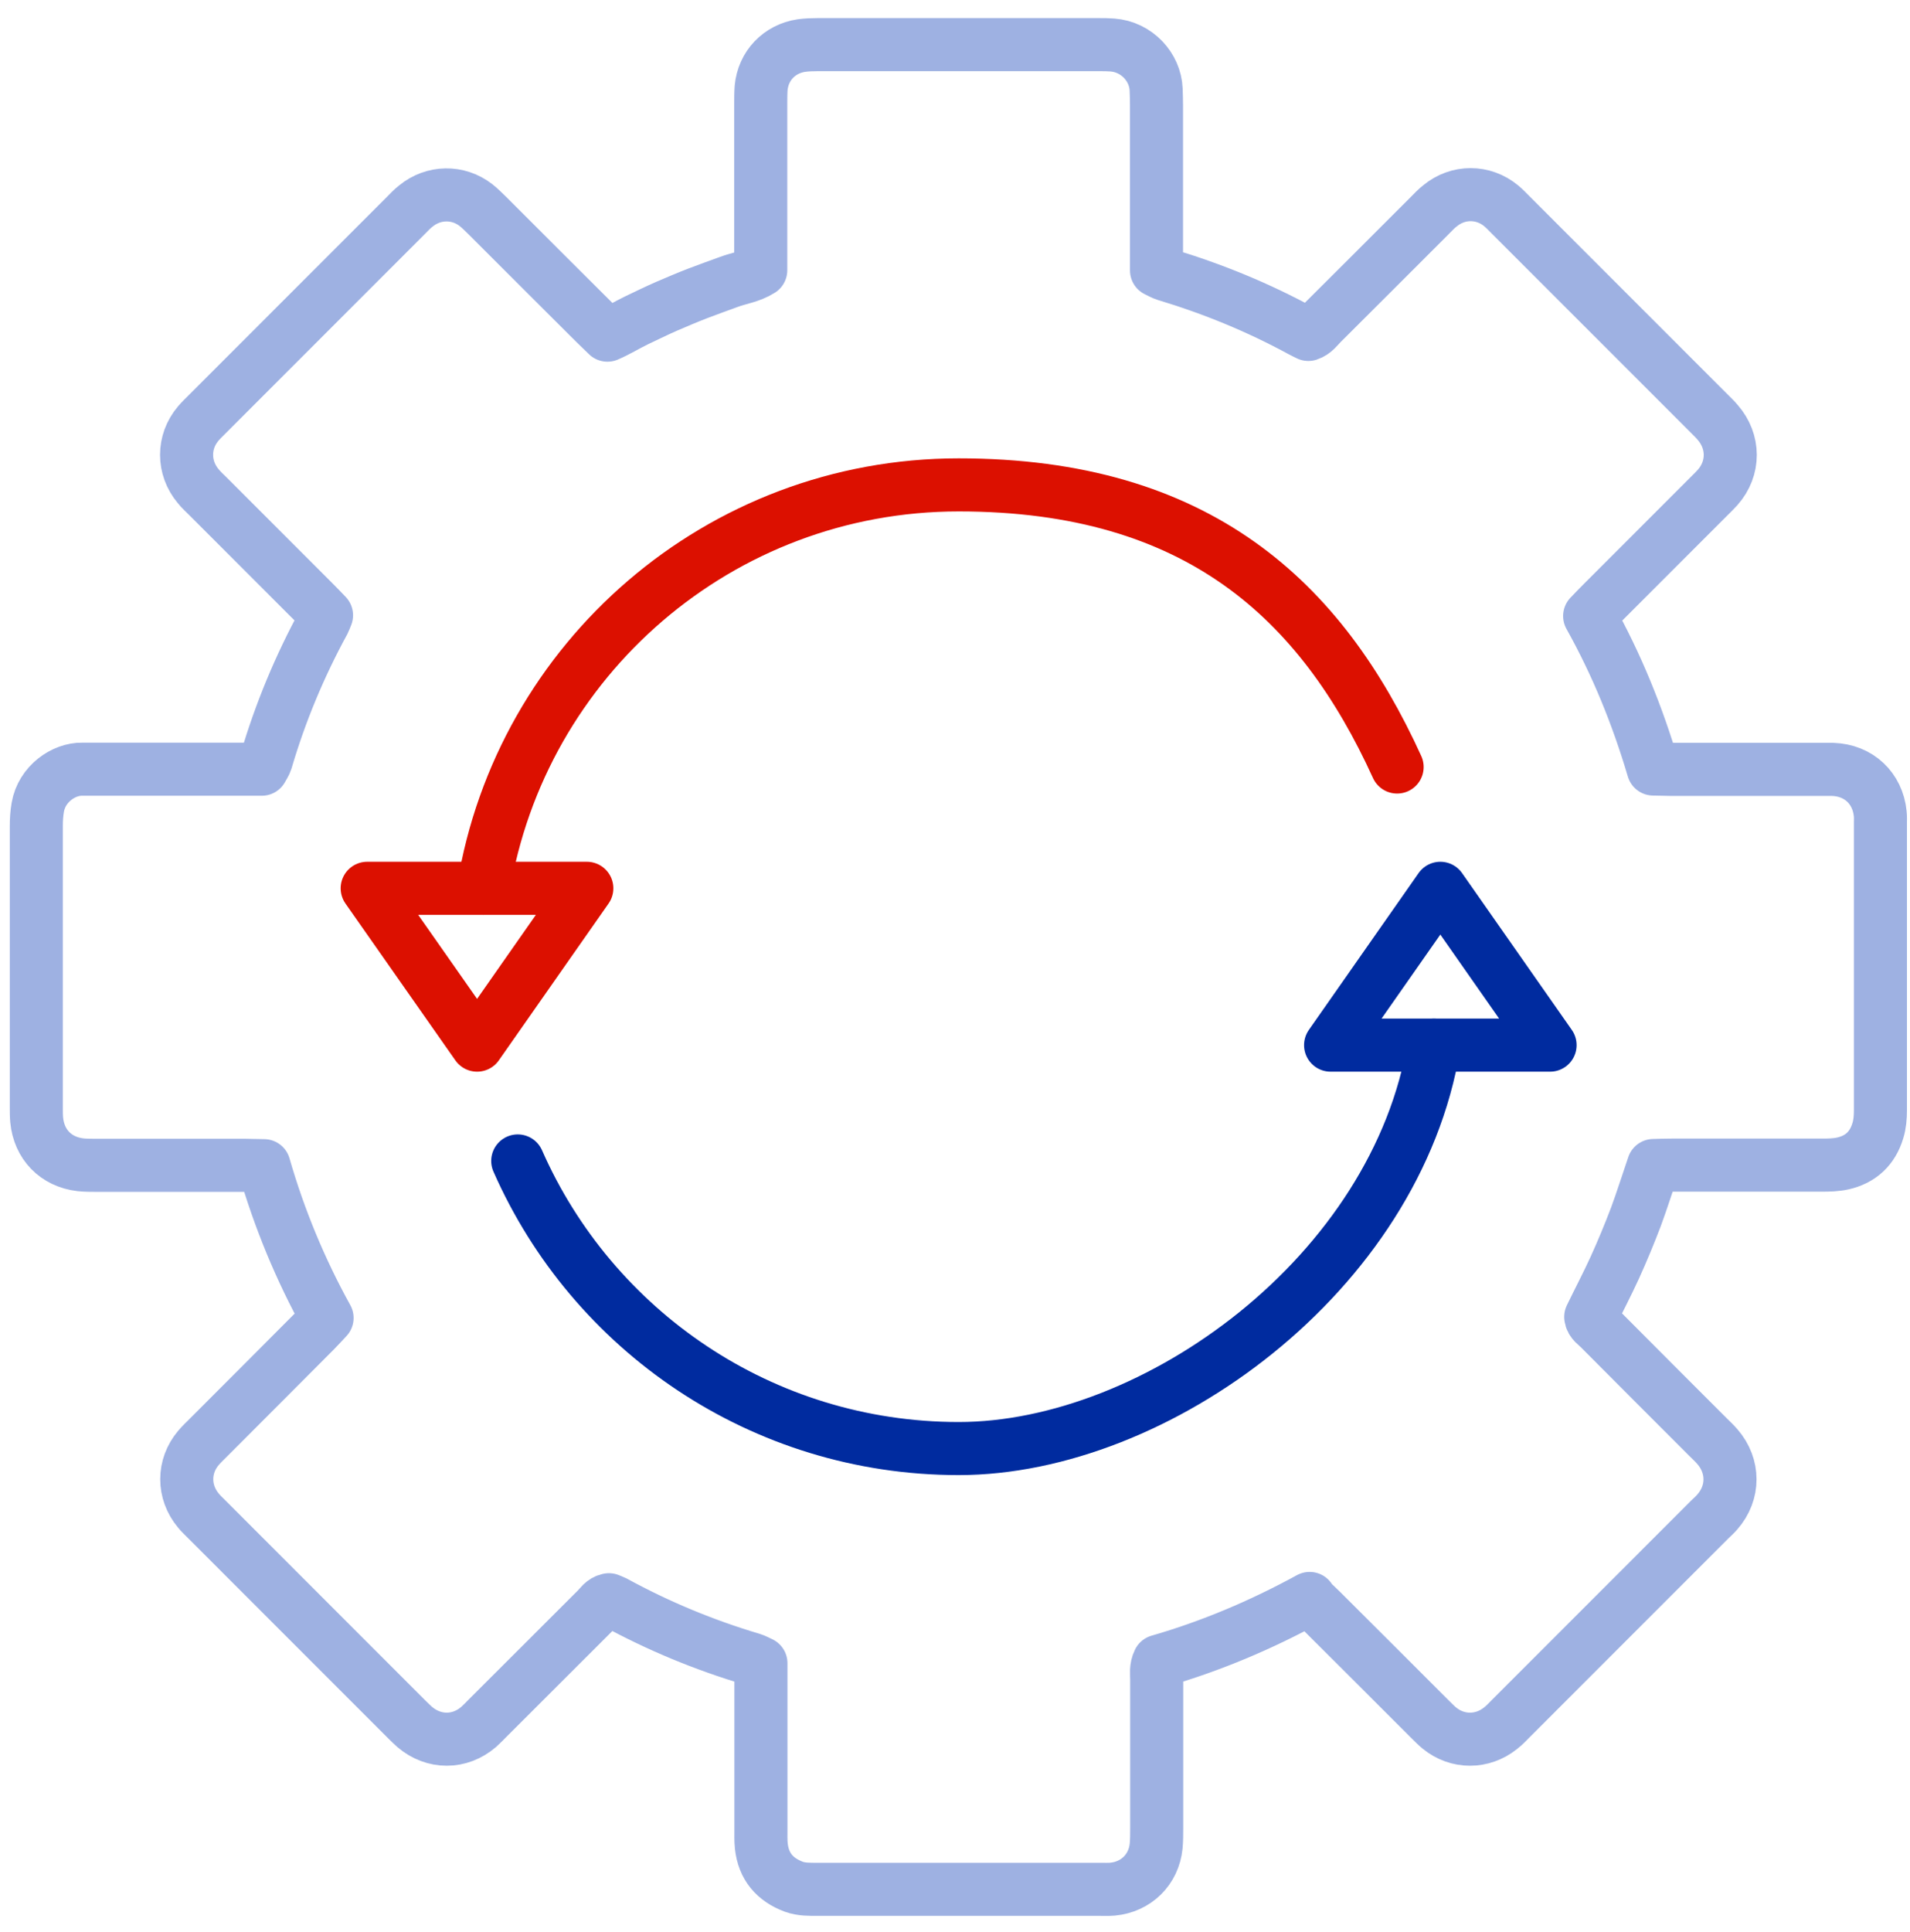
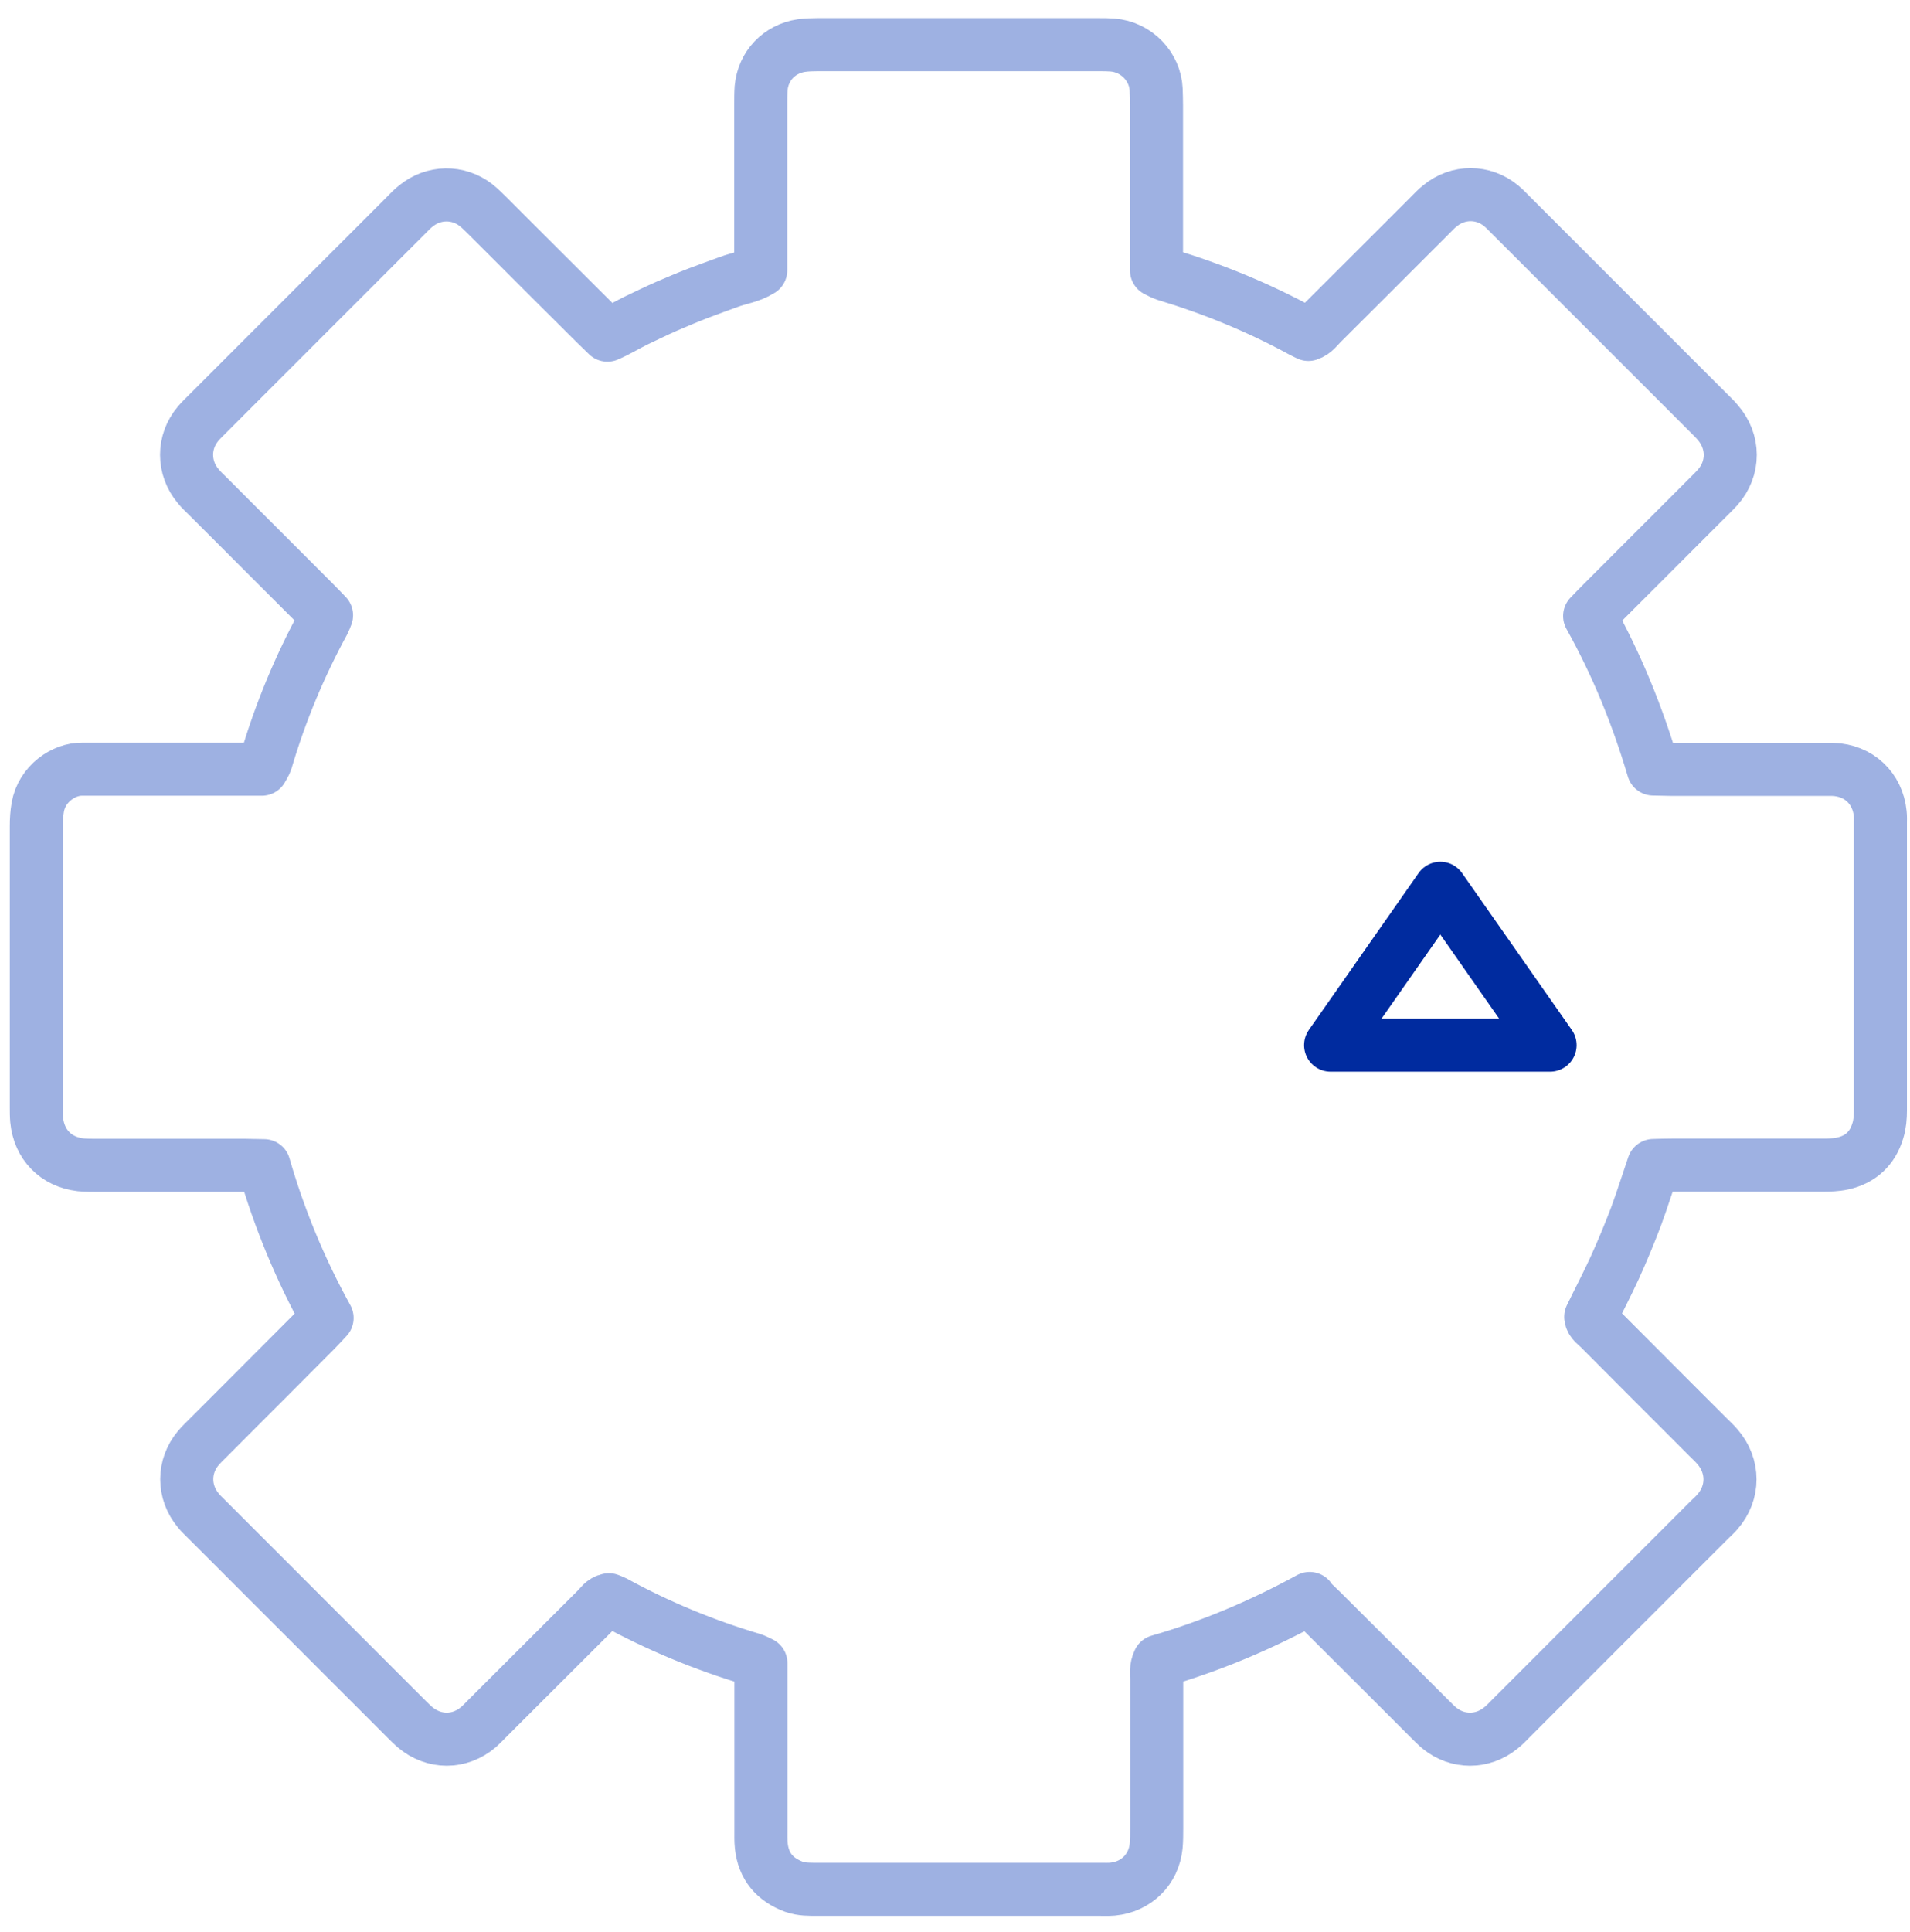
<svg xmlns="http://www.w3.org/2000/svg" width="90" height="91" viewBox="0 0 90 91" fill="none">
  <path d="M61.711 75.296C59.4 76.559 57.047 77.547 54.607 78.251C54.452 78.561 54.504 78.844 54.504 79.11V86.138C54.504 86.412 54.504 86.687 54.478 86.962C54.367 88.07 53.533 88.886 52.425 88.99C52.228 89.007 52.03 88.998 51.824 88.998H38.518C38.149 88.998 37.771 89.007 37.41 88.878C36.508 88.543 35.976 87.916 35.873 86.954C35.847 86.704 35.855 86.455 35.855 86.206V78.346C35.692 78.268 35.563 78.2 35.426 78.157C33.175 77.487 31.019 76.593 28.958 75.468C28.872 75.425 28.777 75.391 28.692 75.356C28.408 75.408 28.279 75.64 28.107 75.811C26.398 77.512 24.689 79.231 22.979 80.931C22.842 81.069 22.704 81.215 22.55 81.352C21.657 82.117 20.445 82.117 19.543 81.352C19.432 81.258 19.329 81.146 19.217 81.043C16.047 77.873 12.878 74.703 9.708 71.533C9.588 71.413 9.459 71.293 9.347 71.155C8.617 70.279 8.617 69.076 9.347 68.209C9.493 68.037 9.657 67.882 9.811 67.728C11.503 66.035 13.195 64.343 14.879 62.65C15.051 62.479 15.214 62.29 15.412 62.083C14.149 59.798 13.161 57.41 12.44 54.91C12.105 54.91 11.83 54.893 11.563 54.893H4.537C4.288 54.893 4.039 54.893 3.79 54.867C2.63 54.73 1.84 53.914 1.728 52.754C1.711 52.556 1.711 52.359 1.711 52.153V38.923C1.711 38.622 1.728 38.322 1.78 38.029C1.969 36.921 3.008 36.217 3.876 36.234H12.336C12.414 36.088 12.5 35.968 12.543 35.83C13.213 33.554 14.123 31.372 15.257 29.293C15.3 29.207 15.334 29.112 15.386 28.983C15.197 28.786 15.008 28.588 14.819 28.399C13.144 26.724 11.469 25.049 9.803 23.382C9.648 23.228 9.476 23.073 9.339 22.901C8.609 22.034 8.609 20.814 9.339 19.954C9.468 19.8 9.614 19.663 9.751 19.525C12.869 16.407 15.987 13.288 19.105 10.17C19.26 10.015 19.415 9.843 19.595 9.706C20.42 9.027 21.579 9.001 22.43 9.663C22.627 9.818 22.799 9.998 22.979 10.17C24.672 11.862 26.364 13.555 28.056 15.238C28.228 15.41 28.417 15.582 28.623 15.788C29.104 15.582 29.542 15.307 30.006 15.084C30.478 14.86 30.951 14.628 31.423 14.422C31.904 14.216 32.385 14.01 32.875 13.821C33.364 13.632 33.854 13.46 34.344 13.28C34.825 13.099 35.357 13.039 35.847 12.73V4.895C35.847 4.646 35.847 4.397 35.864 4.148C35.959 3.1 36.723 2.301 37.762 2.146C38.011 2.112 38.261 2.103 38.51 2.103H51.815C52.013 2.103 52.211 2.103 52.417 2.12C53.568 2.206 54.435 3.16 54.478 4.216C54.487 4.465 54.495 4.715 54.495 4.964V12.738C54.659 12.816 54.787 12.893 54.925 12.936C57.15 13.606 59.288 14.482 61.324 15.591C61.436 15.651 61.548 15.702 61.651 15.754C61.943 15.659 62.097 15.419 62.286 15.23C63.978 13.546 65.671 11.854 67.363 10.161C67.517 10.007 67.672 9.835 67.853 9.697C68.703 8.993 69.888 8.993 70.739 9.697C70.893 9.826 71.031 9.972 71.168 10.11L80.574 19.516C80.694 19.637 80.823 19.757 80.935 19.894C81.725 20.796 81.734 22.059 80.935 22.961C80.806 23.107 80.66 23.245 80.514 23.391C78.839 25.066 77.164 26.741 75.498 28.408C75.308 28.597 75.12 28.794 74.905 29.018C76.185 31.311 77.155 33.7 77.903 36.225C78.212 36.225 78.478 36.243 78.744 36.243H86.364C87.583 36.285 88.477 37.127 88.597 38.33C88.614 38.476 88.606 38.631 88.606 38.777V52.307C88.606 52.625 88.58 52.96 88.485 53.261C88.236 54.094 87.678 54.618 86.827 54.807C86.518 54.876 86.183 54.884 85.865 54.884H78.762C78.487 54.884 78.22 54.893 77.911 54.902C77.628 55.726 77.379 56.525 77.087 57.316C76.777 58.132 76.442 58.939 76.082 59.73C75.729 60.503 75.334 61.25 74.956 62.032C74.982 62.29 75.223 62.419 75.386 62.59C77.069 64.283 78.762 65.975 80.454 67.667C80.608 67.822 80.78 67.977 80.926 68.148C81.716 69.059 81.716 70.313 80.926 71.215C80.815 71.344 80.686 71.465 80.557 71.585C77.439 74.703 74.321 77.822 71.203 80.94C71.048 81.095 70.893 81.266 70.713 81.404C69.854 82.1 68.677 82.1 67.827 81.404C67.655 81.266 67.5 81.095 67.337 80.94C65.645 79.248 63.953 77.555 62.261 75.872C62.089 75.7 61.9 75.528 61.676 75.313L61.711 75.296Z" stroke="#9EB1E2" stroke-width="2.5" stroke-linecap="round" stroke-linejoin="round" />
-   <path d="M24.396 54.687C27.91 62.668 35.89 68.235 45.175 68.235C54.461 68.235 65.808 60.005 67.569 49.232" stroke="#002B9F" stroke-width="2.5" stroke-linecap="round" stroke-linejoin="round" />
-   <path d="M22.781 41.844C24.542 31.062 33.897 22.841 45.175 22.841C56.453 22.841 62.26 28.288 65.833 36.131" stroke="#DC1000" stroke-width="2.5" stroke-linecap="round" stroke-linejoin="round" />
  <path d="M62.698 49.232L67.869 41.844L73.04 49.232H62.698Z" stroke="#002B9F" stroke-width="2.5" stroke-linecap="round" stroke-linejoin="round" />
-   <path d="M27.652 41.844L22.481 49.232L17.302 41.844H27.652Z" stroke="#DC1000" stroke-width="2.5" stroke-linecap="round" stroke-linejoin="round" />
</svg>